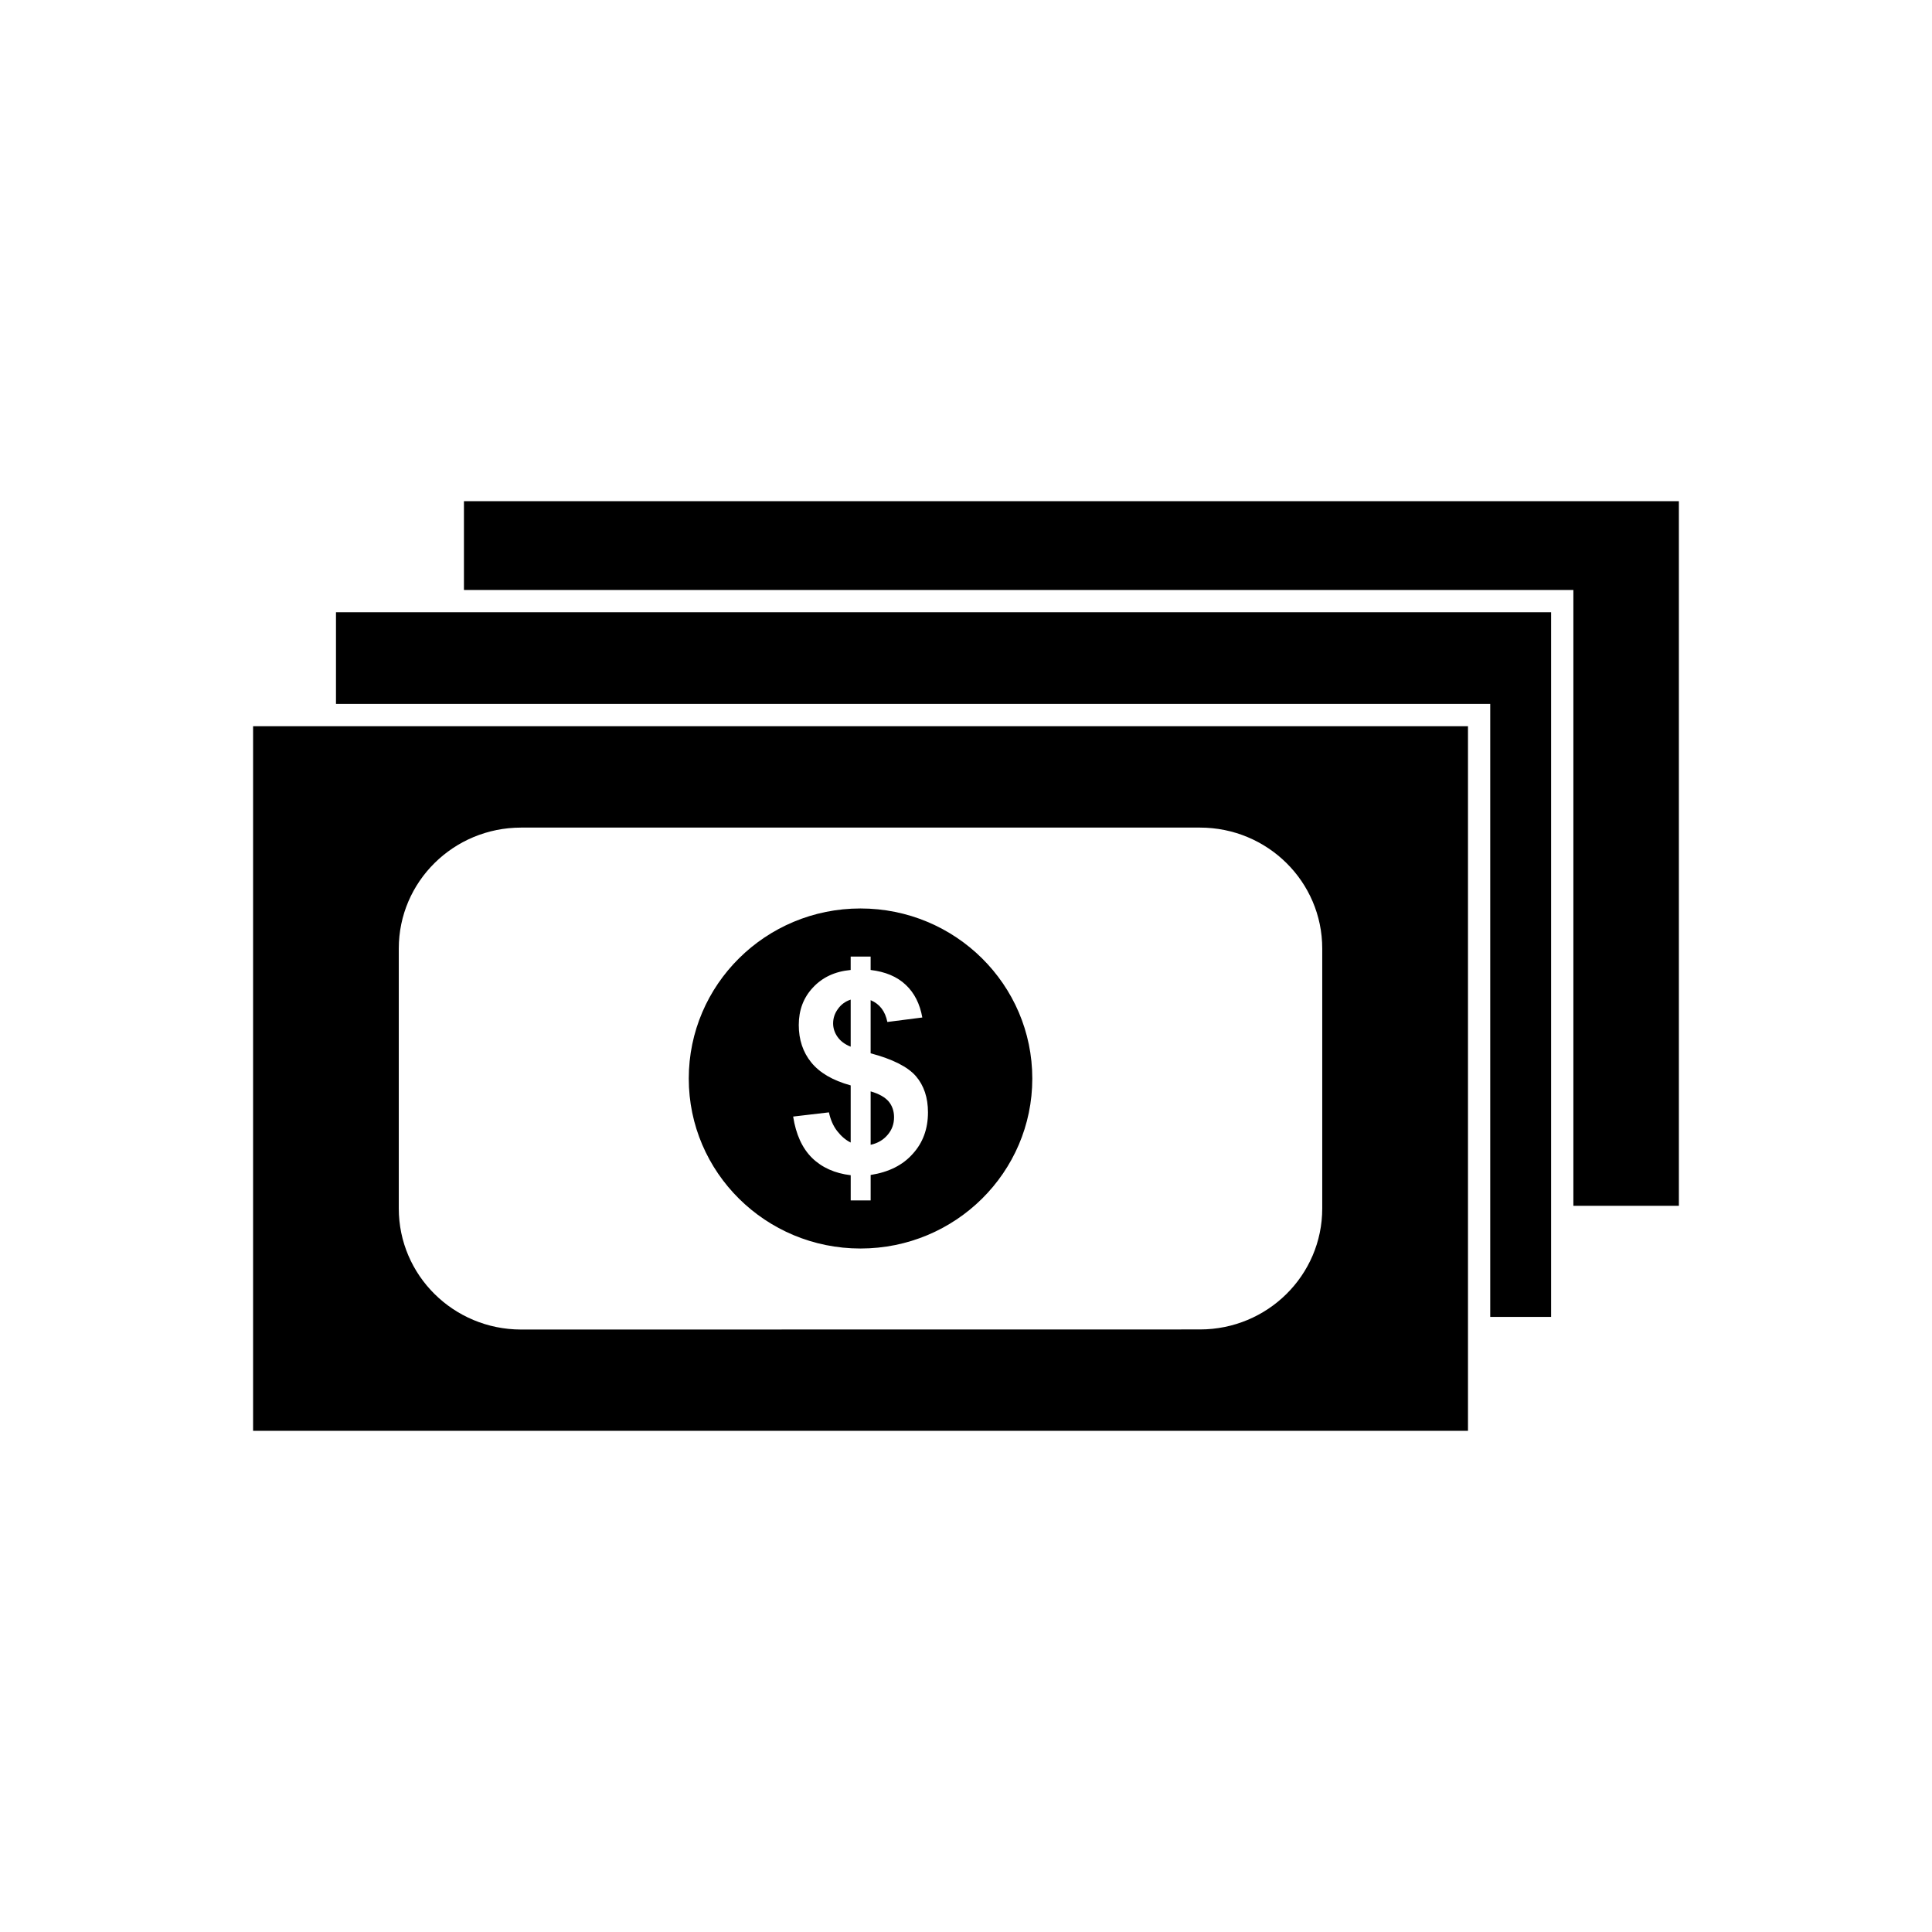
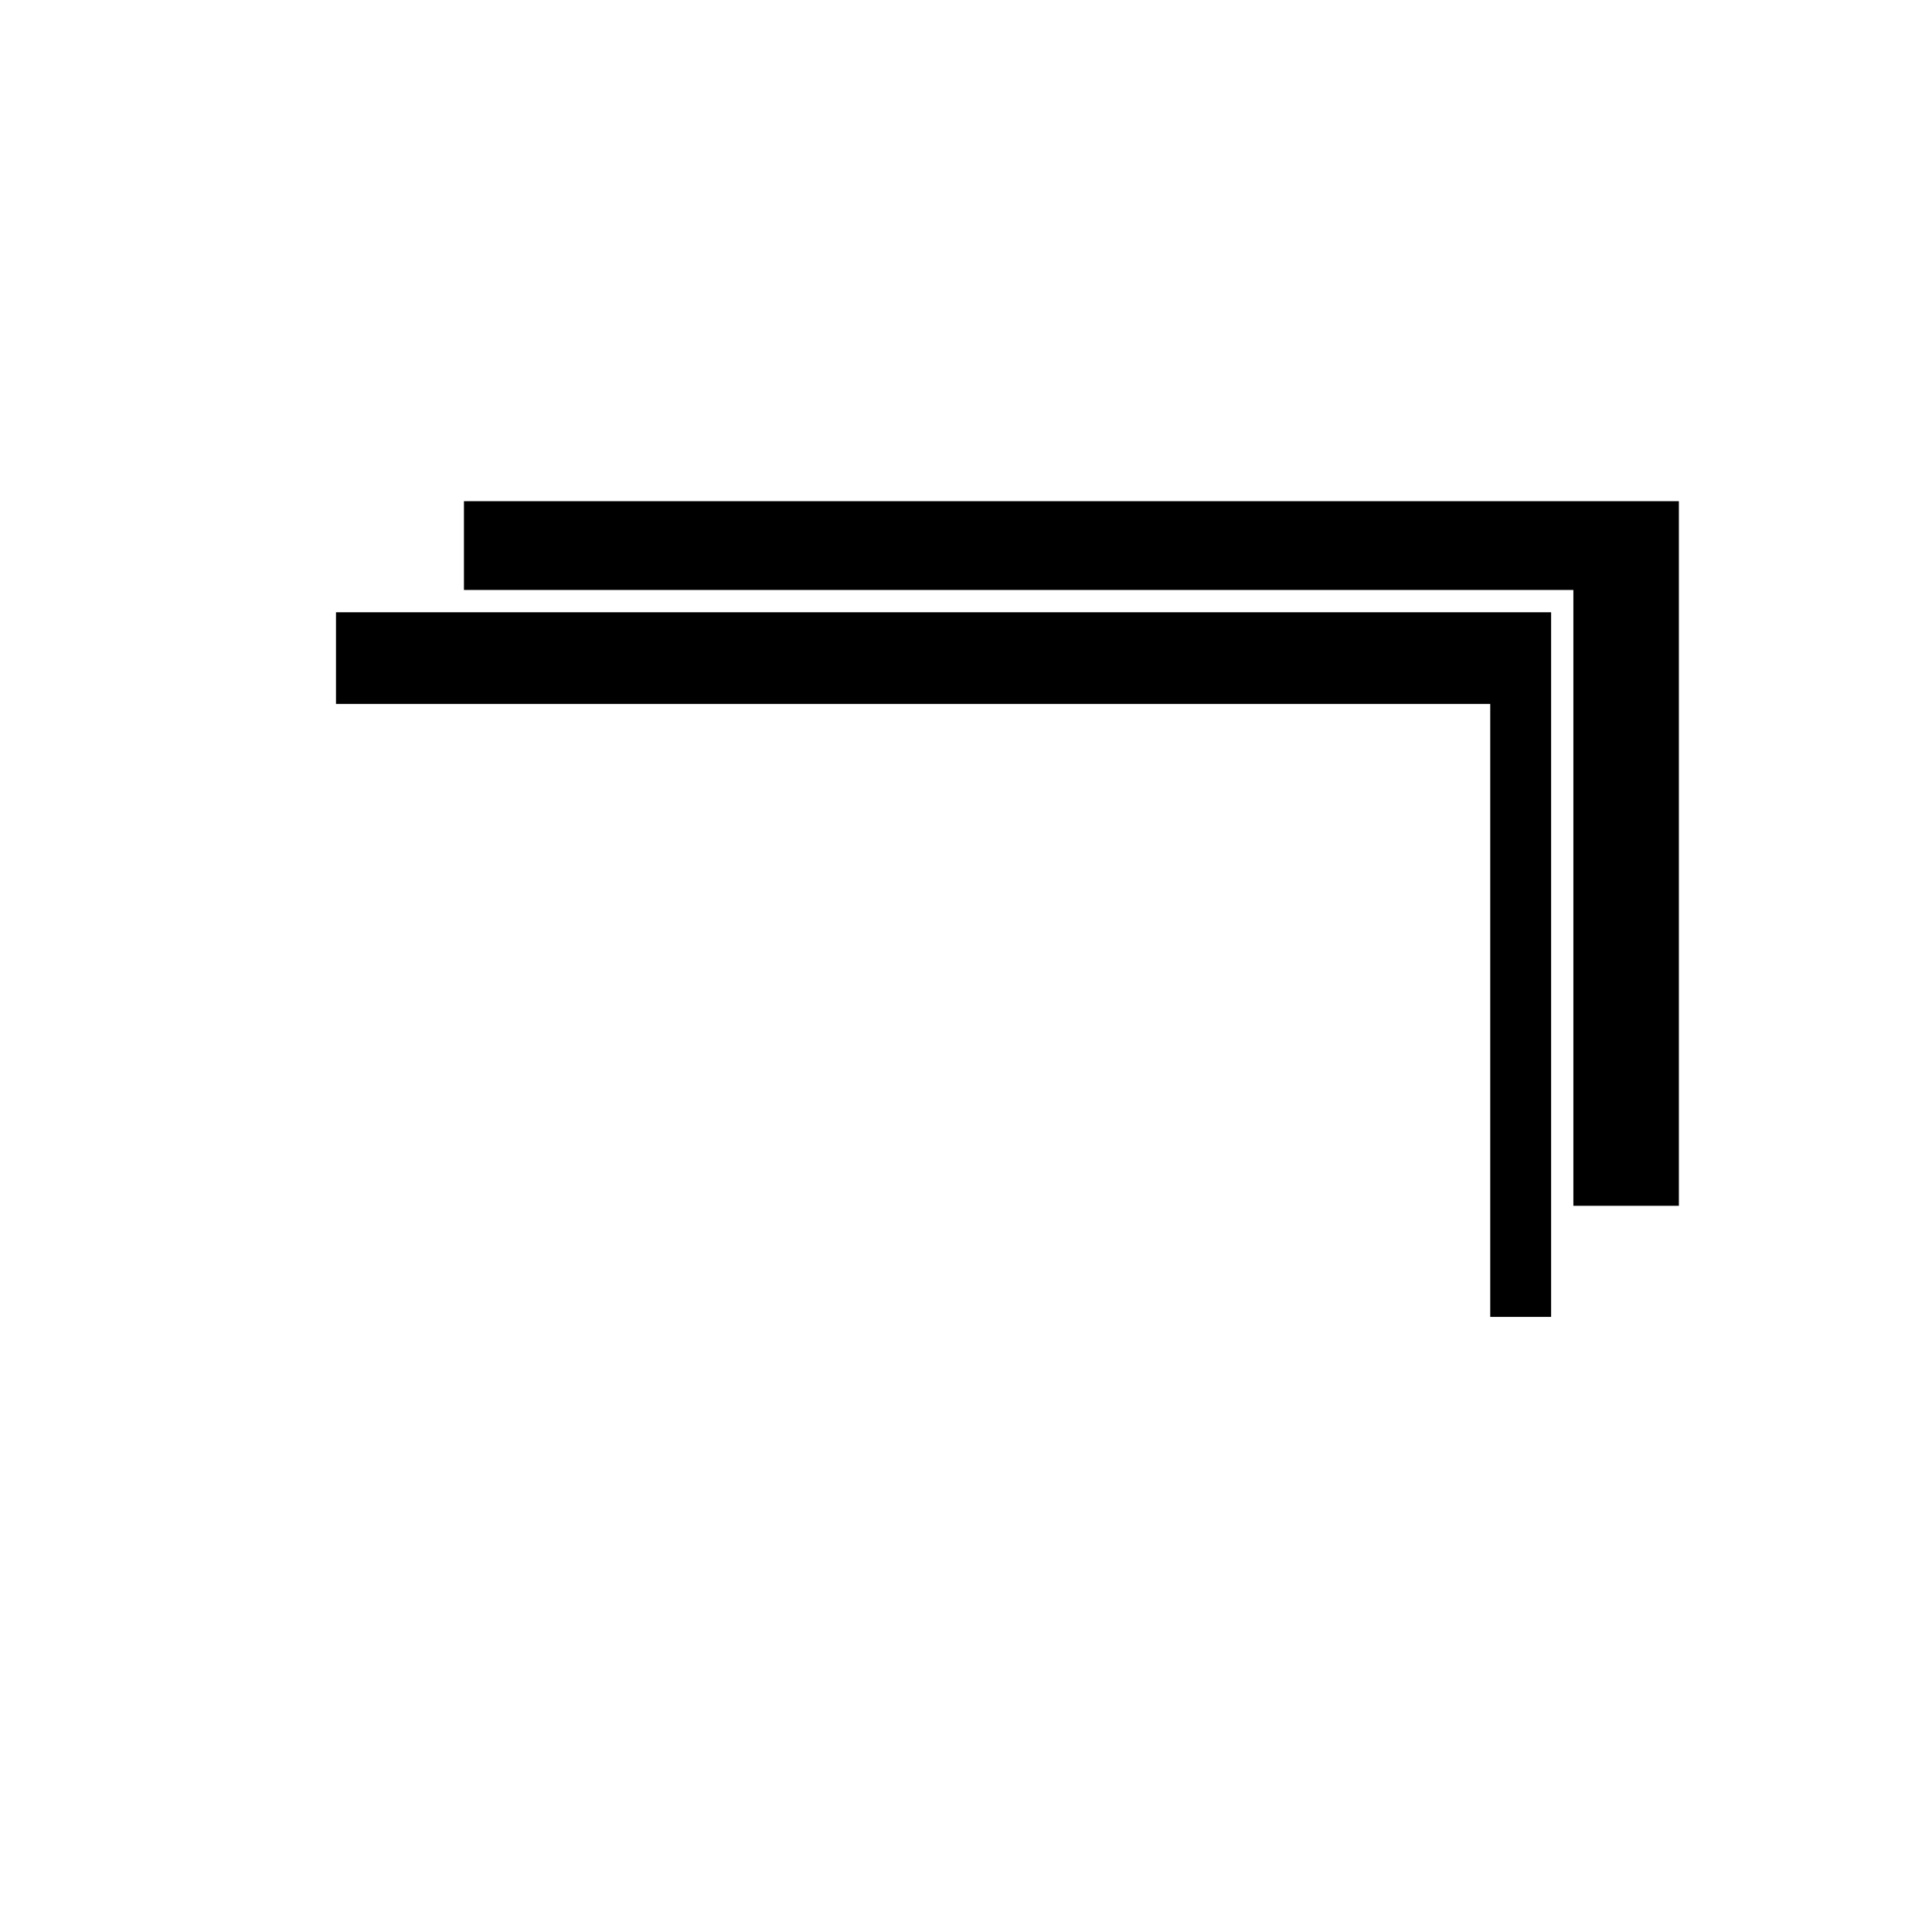
<svg xmlns="http://www.w3.org/2000/svg" fill="#000000" width="800px" height="800px" version="1.1" viewBox="144 144 512 512">
  <g fill-rule="evenodd">
-     <path d="m211.07 523.18h321.96v-186.72h-321.96zm70.984-159.86h179.95c17.906 0 32.402 14.352 32.402 32.039v68.906c0 17.695-14.5 32.051-32.402 32.051l-179.94 0.023c-17.883-0.023-32.383-14.375-32.383-32.074v-68.906c0-17.688 14.5-32.039 32.422-32.039z" />
-     <path d="m417.57 429.83c0-24.895-20.379-45.078-45.535-45.078-25.145 0-45.504 20.188-45.504 45.078 0 24.855 20.359 45.039 45.504 45.039 25.164 0.004 45.535-20.184 45.535-45.039zm-48.129 16.949v-15.137c-4.777-1.316-8.219-3.34-10.457-6.094-2.195-2.711-3.301-6.023-3.301-9.91 0-3.949 1.242-7.269 3.766-9.941 2.504-2.695 5.801-4.25 9.988-4.644v-3.555h5.289v3.555c3.906 0.465 6.988 1.754 9.305 3.938 2.277 2.137 3.746 5.019 4.391 8.656l-9.262 1.188c-0.578-2.867-2.043-4.777-4.434-5.781v14.082c5.875 1.559 9.879 3.606 12.008 6.074 2.129 2.481 3.188 5.691 3.188 9.578 0 4.363-1.336 8.039-4.027 10.984-2.652 3.008-6.367 4.859-11.164 5.609v6.742l-5.285-0.004v-6.672c-4.191-0.496-7.621-2.023-10.254-4.594-2.621-2.602-4.262-6.246-5-10.953l9.484-1.113c0.414 1.926 1.113 3.574 2.195 4.969 1.094 1.391 2.258 2.379 3.574 3.031zm0-37.871c-1.457 0.484-2.559 1.316-3.391 2.492-0.84 1.145-1.266 2.43-1.266 3.816 0 1.254 0.395 2.461 1.145 3.531 0.77 1.113 1.914 2.004 3.512 2.633zm5.297 38.469c1.832-0.387 3.359-1.285 4.465-2.602 1.156-1.316 1.73-2.887 1.73-4.688 0-1.617-0.457-3.008-1.426-4.184-0.992-1.145-2.559-2.035-4.777-2.676v14.145h0.012z" />
    <path d="m233.04 306.25h322.02v186.74h-16.133v-162.44h-305.89z" />
    <path d="m266.95 276.82h321.97v186.73h-27.961v-163.2h-294.01z" />
  </g>
</svg>